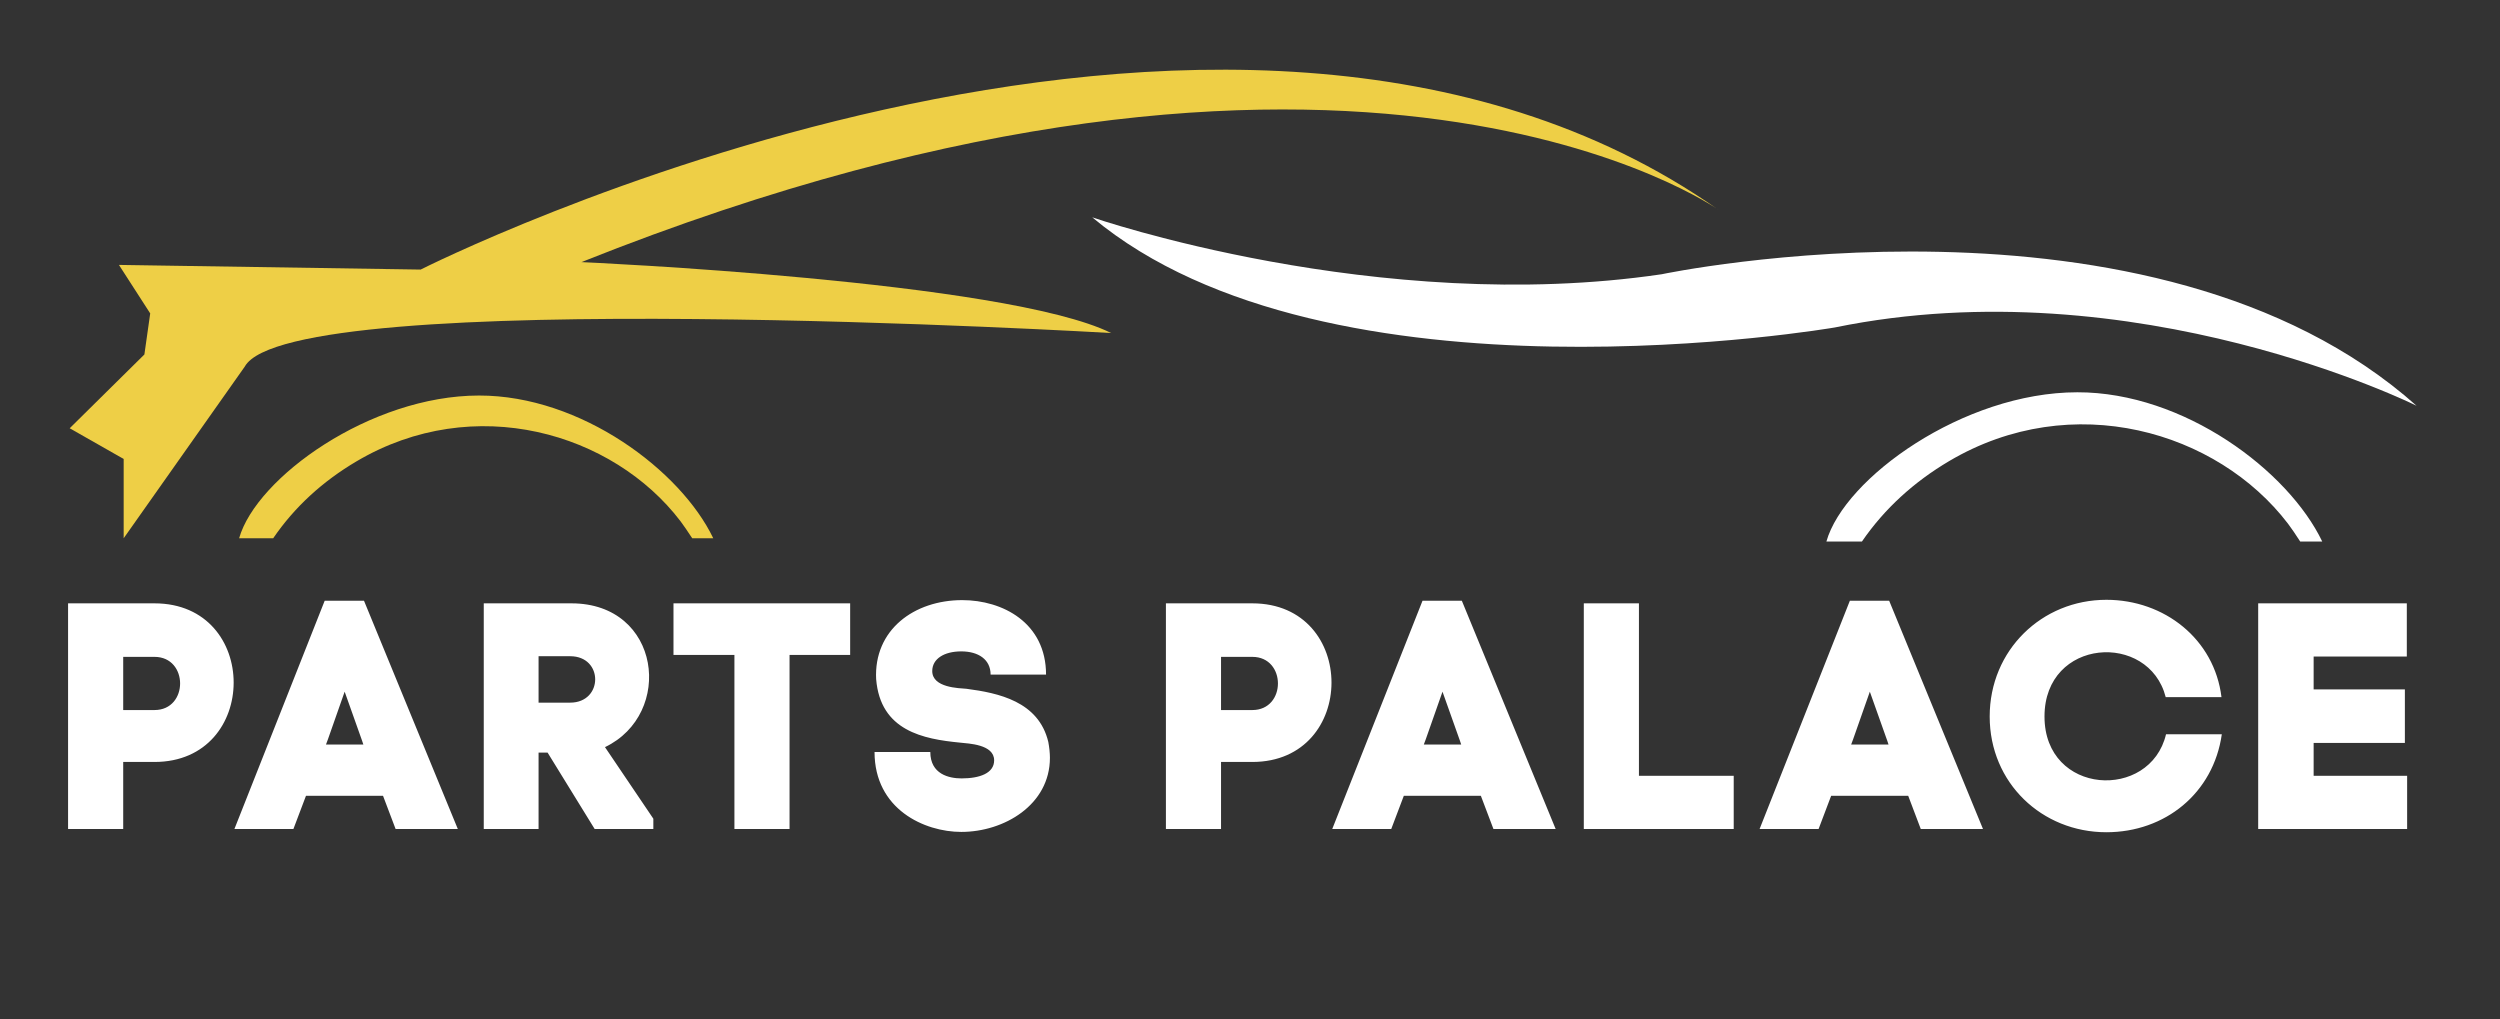
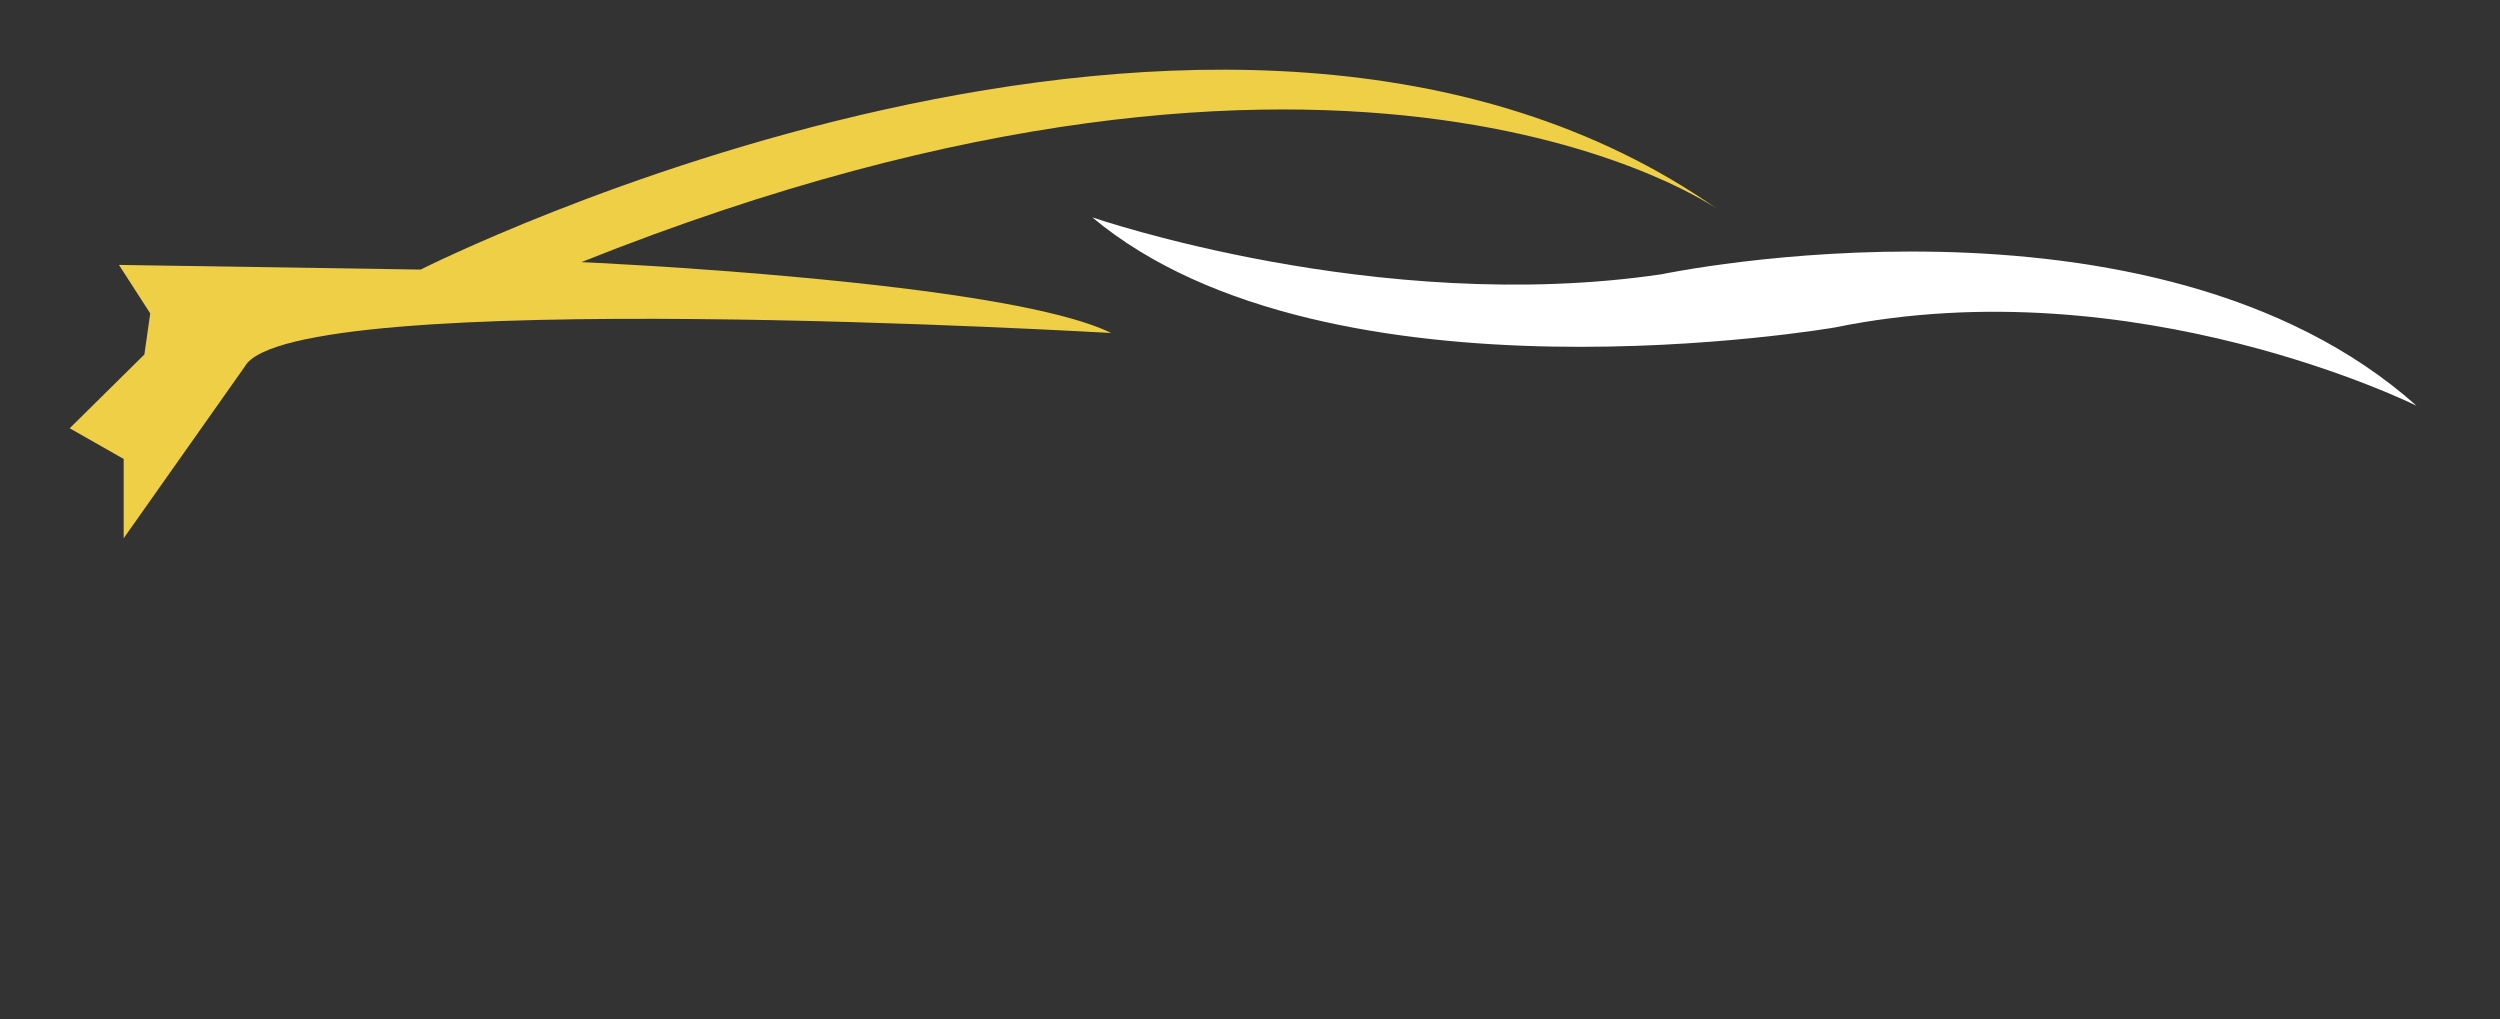
<svg xmlns="http://www.w3.org/2000/svg" width="287" height="117" viewBox="0 0 287 117" fill="none">
  <rect x="0" y="0" width="287" height="117" fill="#333333" stroke="none" />
  <path fill-rule="evenodd" clip-rule="evenodd" d="M14.197 61.793V52.69L8 49.164L16.576 40.693L17.244 35.979L13.654 30.412L48.291 30.947C48.291 30.947 140.595 -15.754 197.282 24.09C197.282 24.09 155.799 -5.466 66.746 30.091C66.746 30.091 115.409 32.228 127.568 38.233C127.568 38.233 33.311 32.665 28.096 42.091L14.197 61.793" fill="#EECF46" />
  <path fill-rule="evenodd" clip-rule="evenodd" d="M125.39 24.949C125.39 24.949 158.19 36.302 190.765 31.483C190.765 31.483 247.127 19.597 277.423 46.584C277.423 46.584 245.171 30.516 210.641 37.592C210.641 37.592 152.537 47.661 125.39 24.949" fill="white" />
-   <path fill-rule="evenodd" clip-rule="evenodd" d="M238.476 45.034C250.739 45.017 262.72 54.067 266.594 62.171H264.067C263.523 61.33 263.009 60.575 262.66 60.118C254.562 49.508 237.903 44.572 223.758 52.935C219.734 55.32 216.356 58.371 213.747 62.171H209.669C211.727 54.898 225.399 45.041 238.476 45.034" fill="white" />
-   <path fill-rule="evenodd" clip-rule="evenodd" d="M54.995 45.407C66.721 45.393 78.177 54.047 81.882 61.793H79.467C78.941 60.992 78.451 60.269 78.118 59.831C70.377 49.685 54.451 44.965 40.924 52.964C37.069 55.241 33.845 58.161 31.362 61.793H27.451C29.426 54.842 42.498 45.413 54.995 45.407" fill="#EECF46" />
-   <path d="M7.815 69.264H17.734C29.873 69.264 29.836 87.473 17.734 87.473H14.144V95.171H7.815V69.264ZM14.144 81.514H17.734C21.657 81.514 21.657 75.408 17.734 75.408H14.144V81.514ZM45.415 95.171L43.972 91.359H35.126L33.683 95.171H26.91L37.273 68.968H41.788L52.558 95.171H45.415ZM39.567 79.405L37.643 84.882L37.421 85.475H41.714L41.566 85.031L39.567 79.405ZM62.864 86.4H61.828V95.171H55.536V69.264H65.603C75.892 69.264 77.409 81.959 69.452 85.771L75.004 93.987V95.171H68.268L62.864 86.4ZM61.828 75.334V80.663H65.455C69.267 80.663 69.304 75.334 65.455 75.334H61.828ZM90.64 95.171H84.311V75.186H77.316V69.264H97.598V75.186H90.64V95.171ZM120.086 77.443H113.721C113.721 75.704 112.314 74.779 110.353 74.779C108.391 74.779 107.022 75.63 107.022 77.036C107.022 78.961 110.094 78.998 110.945 79.072C114.609 79.553 119.235 80.515 120.346 85.179C120.457 85.771 120.531 86.437 120.531 86.992C120.531 92.396 115.275 95.504 110.353 95.504C106.133 95.504 100.397 92.914 100.397 86.326H106.8C106.8 88.88 108.946 89.361 110.39 89.361C112.462 89.361 114.128 88.769 114.128 87.288C114.128 85.438 111.167 85.364 110.205 85.253C106.022 84.846 101.063 83.92 100.582 77.962V77.999C100.286 72.299 104.949 68.894 110.464 68.894C115.09 68.894 120.086 71.485 120.086 77.443ZM133.847 69.264H143.765C155.905 69.264 155.868 87.473 143.765 87.473H140.175V95.171H133.847V69.264ZM140.175 81.514H143.765C147.689 81.514 147.689 75.408 143.765 75.408H140.175V81.514ZM171.447 95.171L170.003 91.359H161.158L159.714 95.171H152.941L163.304 68.968H167.82L178.59 95.171H171.447ZM165.599 79.405L163.674 84.882L163.452 85.475H167.746L167.598 85.031L165.599 79.405ZM188.15 69.264V89.065H199.031V95.171H181.821V69.264H188.15ZM220.505 95.171L219.062 91.359H210.216L208.773 95.171H202L212.363 68.968H216.878L227.648 95.171H220.505ZM214.657 79.405L212.733 84.882L212.511 85.475H216.804L216.656 85.031L214.657 79.405ZM234.708 82.255C234.708 91.322 246.848 91.951 248.661 84.29H255.064C254.102 91.063 248.55 95.541 241.814 95.541C234.412 95.541 228.416 89.879 228.416 82.255C228.416 74.63 234.412 68.857 241.814 68.857C248.476 68.857 254.213 73.372 255.027 80.034H248.624C246.7 72.484 234.708 73.224 234.708 82.255ZM265.606 85.29V89.065H276.339V95.171H259.24V69.264H276.302V75.371H265.606V79.146H276.08V85.29H265.606Z" fill="white" />
</svg>